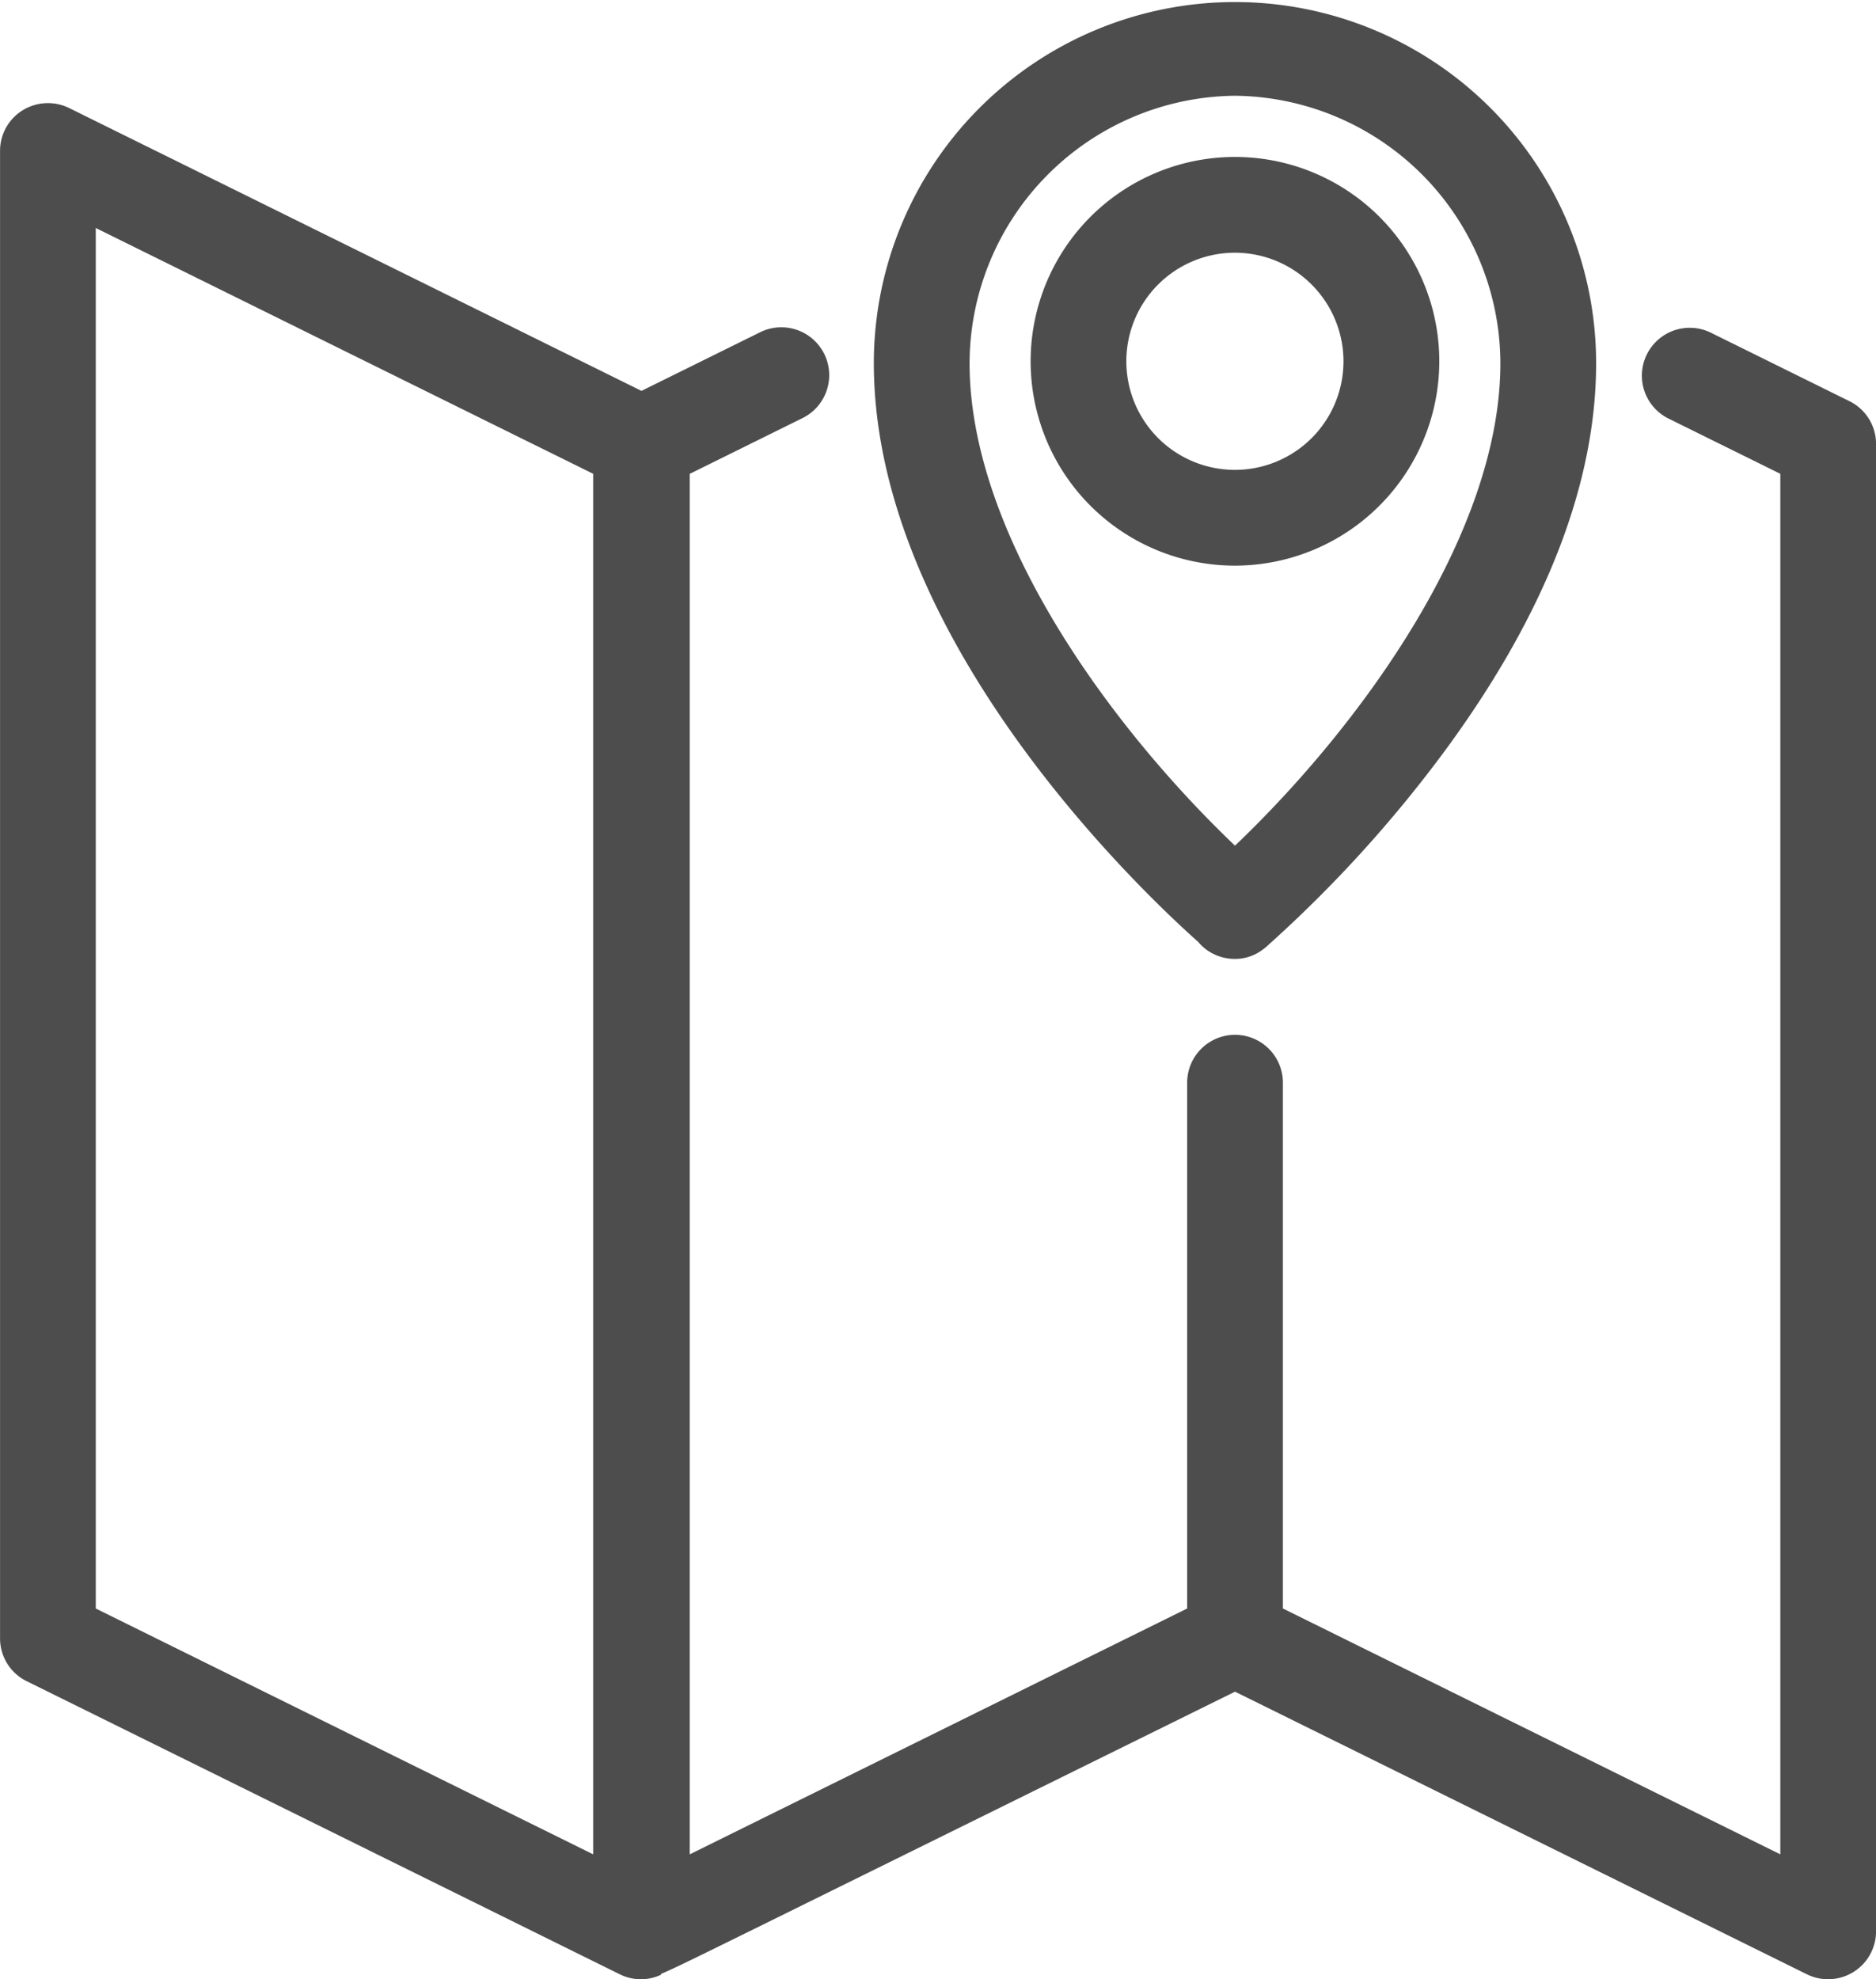
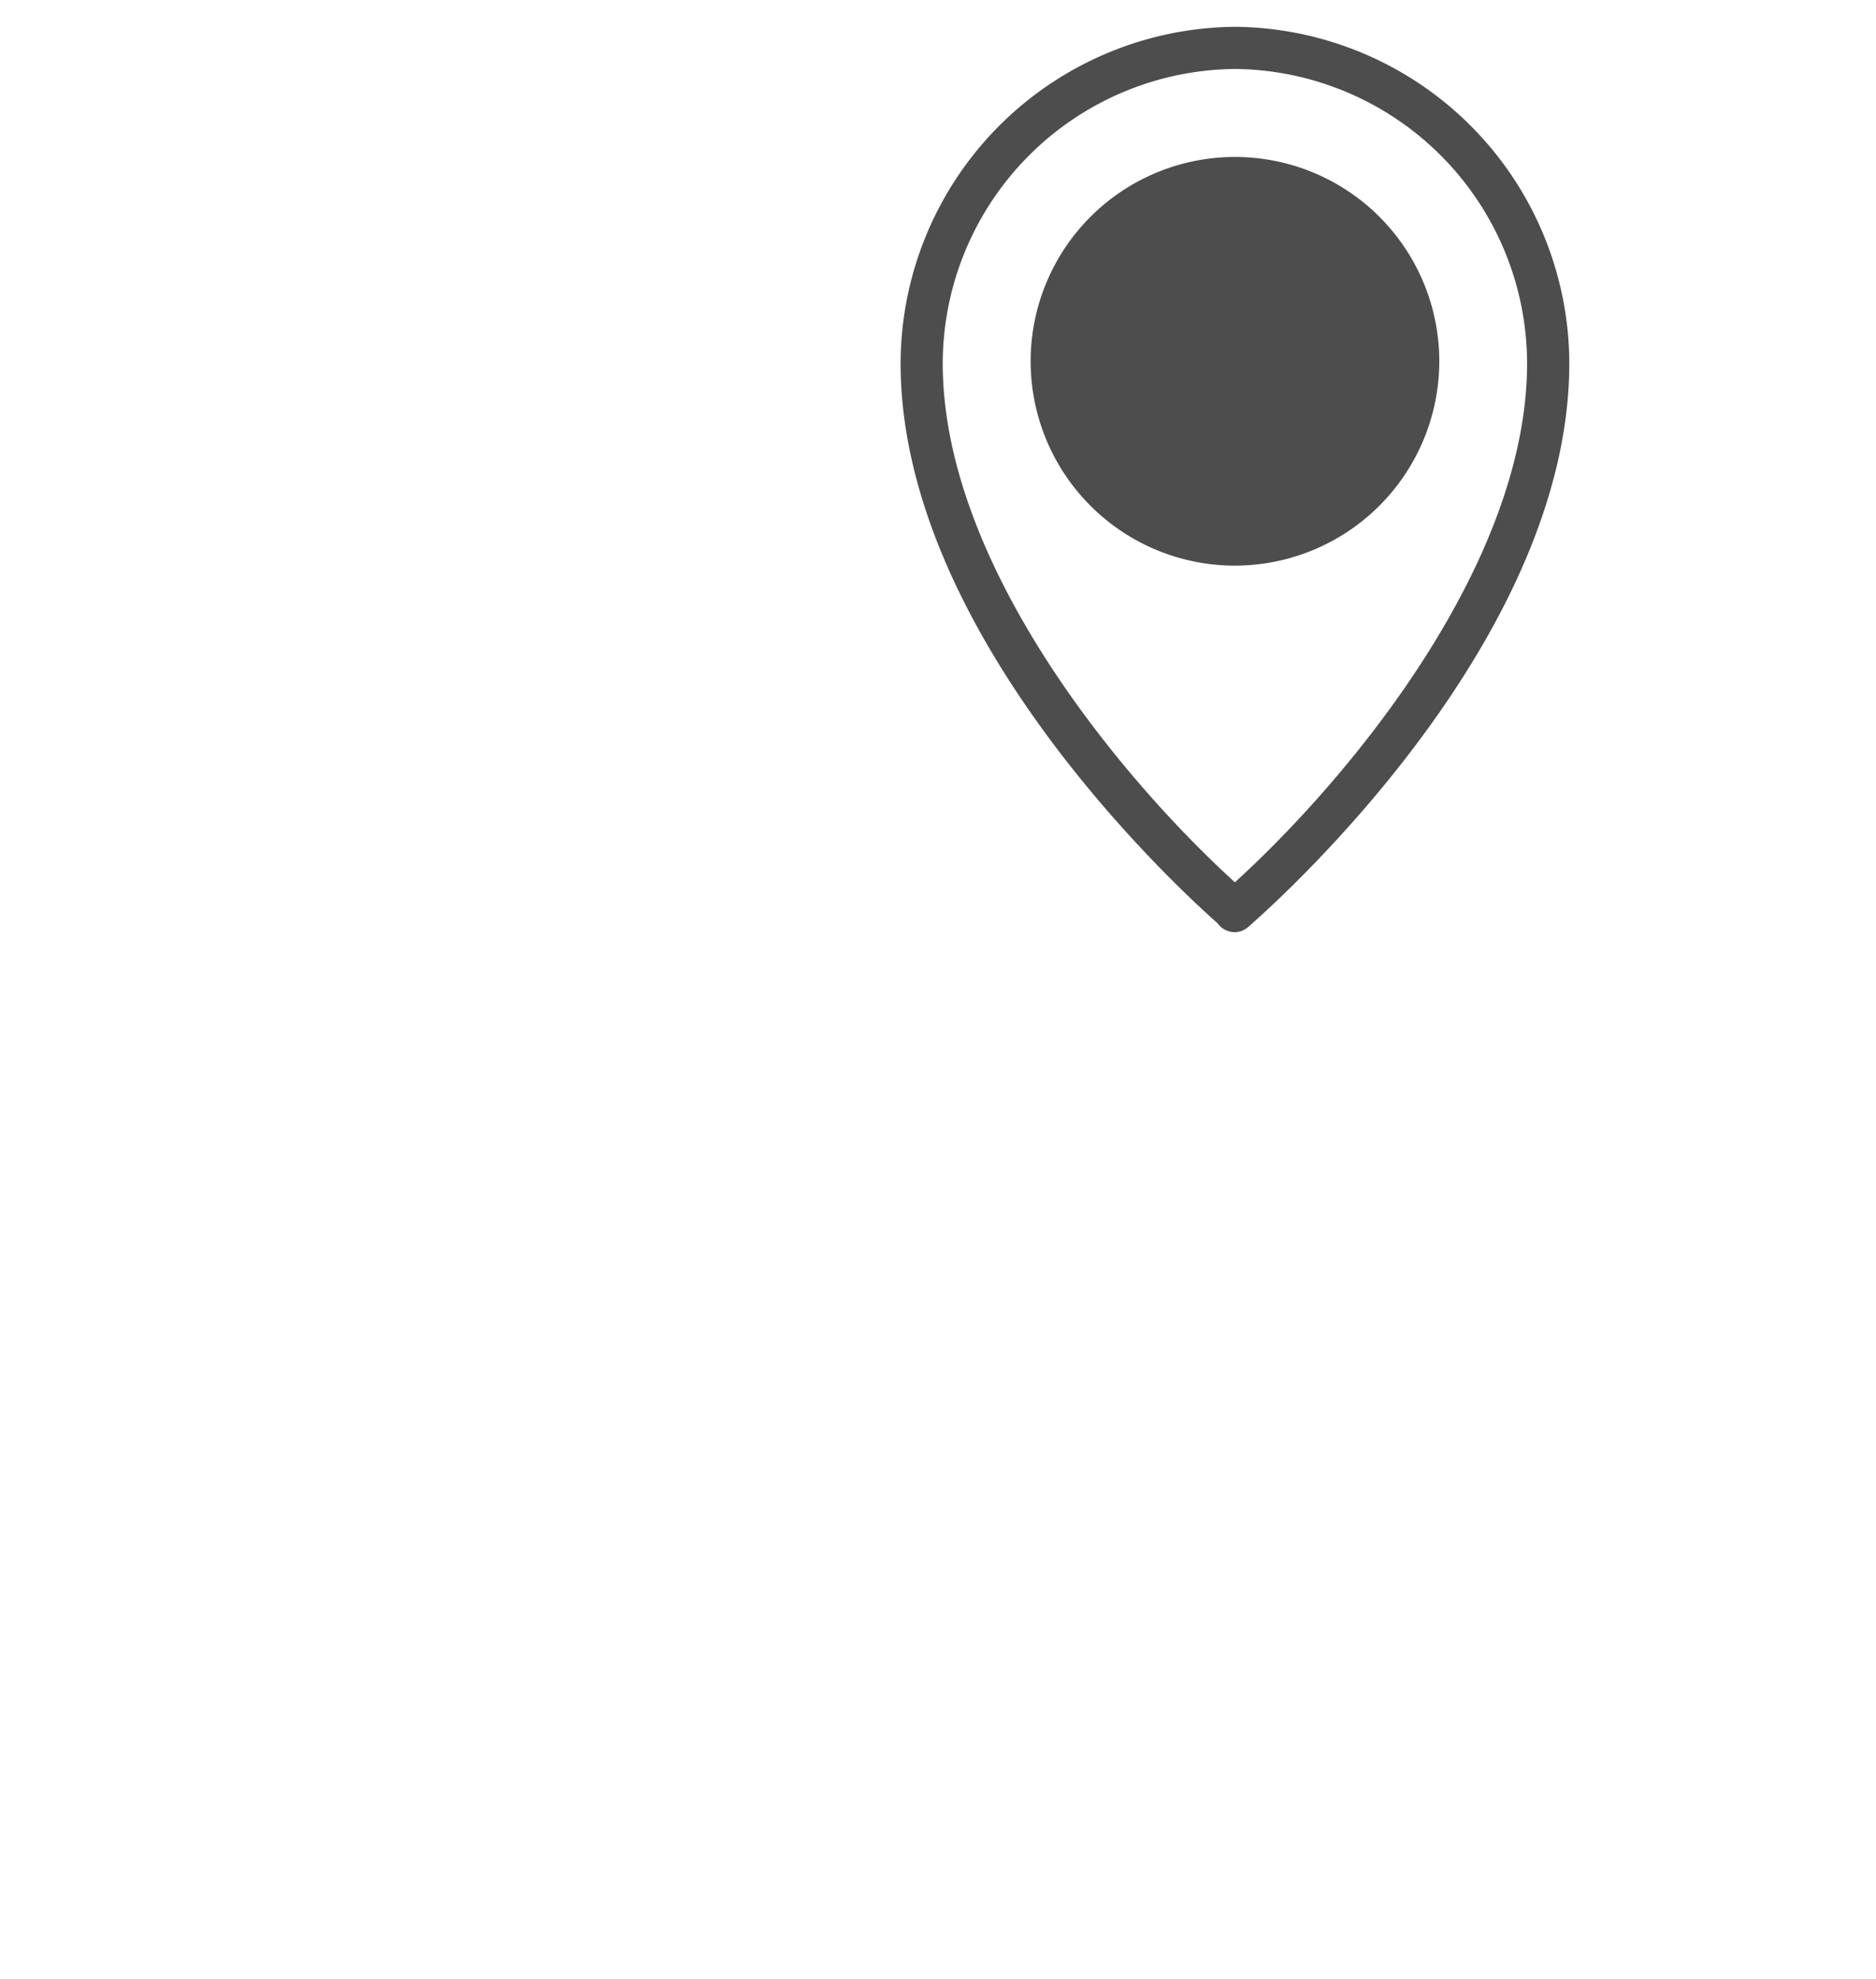
<svg xmlns="http://www.w3.org/2000/svg" width="140.063" height="147.757" viewBox="0 0 140.063 147.757">
  <g id="Group_164" data-name="Group 164" transform="translate(-2689.733 -991.194)">
    <g id="Group_161" data-name="Group 161">
-       <path id="Path_159" data-name="Path 159" d="M2826.92,1022.935l-10.376-5.128a1.574,1.574,0,0,0-1.4,2.823l9.5,4.694v107.52l-41.137-20.328v-40.494a1.574,1.574,0,0,0-3.148,0v40.494l-41.137,20.328v-107.52l9.495-4.692a1.574,1.574,0,0,0-1.394-2.823l-9.7,4.8L2694,1001.051a1.575,1.575,0,0,0-2.271,1.412v111.031a1.573,1.573,0,0,0,.877,1.411l44.285,21.884a1.494,1.494,0,0,0,1.354,0c.043.006,43.687-21.541,43.687-21.541l43.588,21.539a1.574,1.574,0,0,0,2.271-1.411V1024.346A1.575,1.575,0,0,0,2826.92,1022.935Zm-90.9,109.909-41.137-20.328V1005l41.137,20.328Z" fill="#4d4d4d" />
-       <path id="Path_160" data-name="Path 160" d="M2826.223,1138.951a3.593,3.593,0,0,1-1.582-.368l-42.7-21.1-35.958,17.742c-4.205,2.071-6.013,2.963-6.906,3.33l.024.051a3.527,3.527,0,0,1-3.083-.019l-44.289-21.886a3.552,3.552,0,0,1-1.992-3.2V1002.463a3.554,3.554,0,0,1,1.688-3.036,3.6,3.6,0,0,1,3.47-.168l42.731,21.115,8.819-4.357a3.574,3.574,0,1,1,3.166,6.408l-8.381,4.141v103.06l37.137-18.352v-39.253a3.574,3.574,0,1,1,7.148,0v39.252l37.137,18.353v-103.06l-8.384-4.143a3.574,3.574,0,0,1,3.166-6.408l10.381,5.129a3.558,3.558,0,0,1,1.985,3.2v111.031a3.574,3.574,0,0,1-3.573,3.573Zm-129.341-27.677,37.137,18.352v-103.06l-37.137-18.351Z" fill="#4d4d4d" />
-     </g>
+       </g>
    <g id="Group_162" data-name="Group 162">
      <path id="Path_161" data-name="Path 161" d="M2780.654,1060.135a1.476,1.476,0,0,0,.6.5,1.619,1.619,0,0,0,.664.146,1.492,1.492,0,0,0,.929-.323,1.536,1.536,0,0,0,.224-.192c2.847-2.5,23.827-21.607,23.827-41.954a25.184,25.184,0,0,0-24.942-25.117h-.042a25.184,25.184,0,0,0-24.942,25.117C2756.974,1038.339,2777.3,1057.167,2780.654,1060.135Zm1.283-63.793h0a22.028,22.028,0,0,1,21.81,21.969c0,14.975-13.251,30.957-21.815,38.749-8.563-7.791-21.815-23.773-21.815-38.749A22.027,22.027,0,0,1,2781.937,996.342Z" fill="#4d4d4d" />
-       <path id="Path_162" data-name="Path 162" d="M2781.92,1062.779a3.575,3.575,0,0,1-1.488-.323,3.484,3.484,0,0,1-1.243-.946c-4.367-3.892-24.215-22.717-24.215-43.2a26.963,26.963,0,1,1,53.926,0c0,8.987-3.779,18.695-11.233,28.853a96.419,96.419,0,0,1-13.227,14.562,3.662,3.662,0,0,1-.422.353A3.4,3.4,0,0,1,2781.92,1062.779Zm.019-64.437a20.023,20.023,0,0,0-19.817,19.97c0,12.69,10.383,27.013,19.816,36.014,9.432-9,19.814-23.325,19.814-36.014A20.025,20.025,0,0,0,2781.939,998.342Z" fill="#4d4d4d" />
    </g>
    <g id="Group_163" data-name="Group 163">
-       <path id="Path_163" data-name="Path 163" d="M2795.191,1018.167a13.254,13.254,0,1,0-13.254,13.253A13.269,13.269,0,0,0,2795.191,1018.167Zm-23.36,0a10.106,10.106,0,1,1,10.106,10.1A10.118,10.118,0,0,1,2771.831,1018.167Z" fill="#4d4d4d" />
-       <path id="Path_164" data-name="Path 164" d="M2781.938,1033.421a15.255,15.255,0,1,1,15.253-15.254A15.271,15.271,0,0,1,2781.938,1033.421Zm0-23.361a8.106,8.106,0,1,0,8.1,8.107A8.116,8.116,0,0,0,2781.938,1010.06Z" fill="#4d4d4d" />
+       <path id="Path_164" data-name="Path 164" d="M2781.938,1033.421a15.255,15.255,0,1,1,15.253-15.254A15.271,15.271,0,0,1,2781.938,1033.421Zm0-23.361A8.116,8.116,0,0,0,2781.938,1010.06Z" fill="#4d4d4d" />
    </g>
  </g>
</svg>